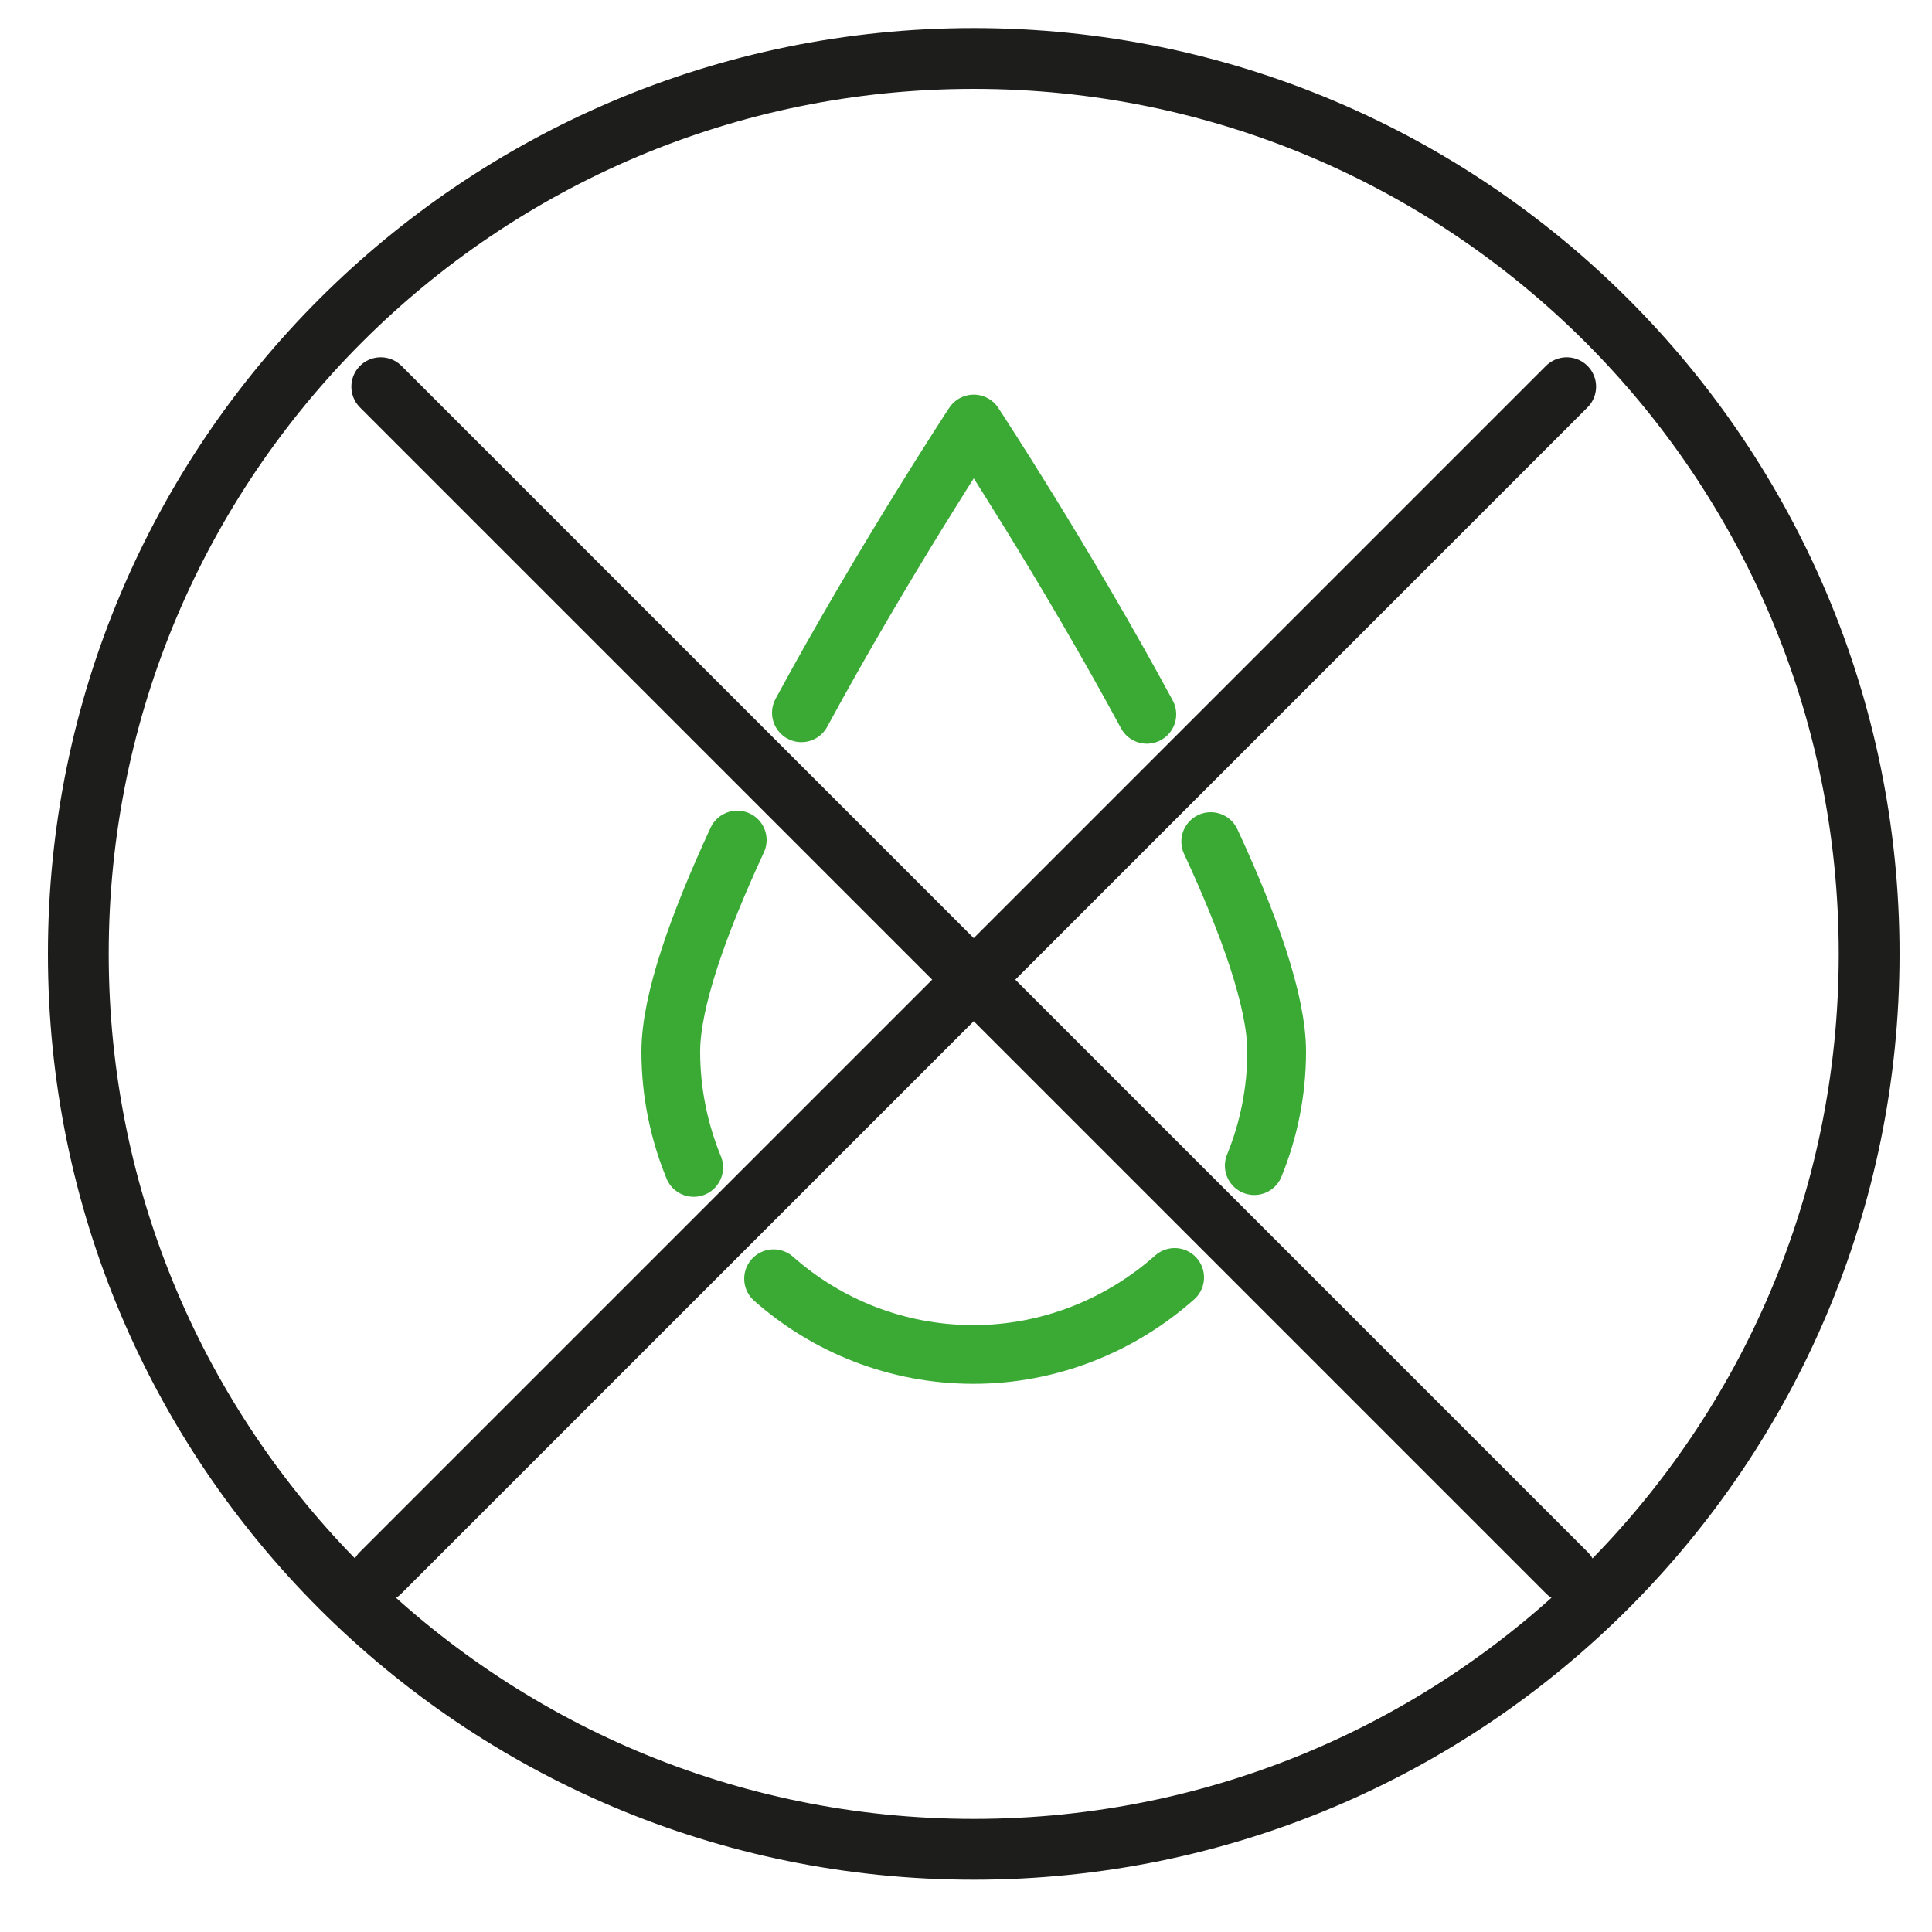
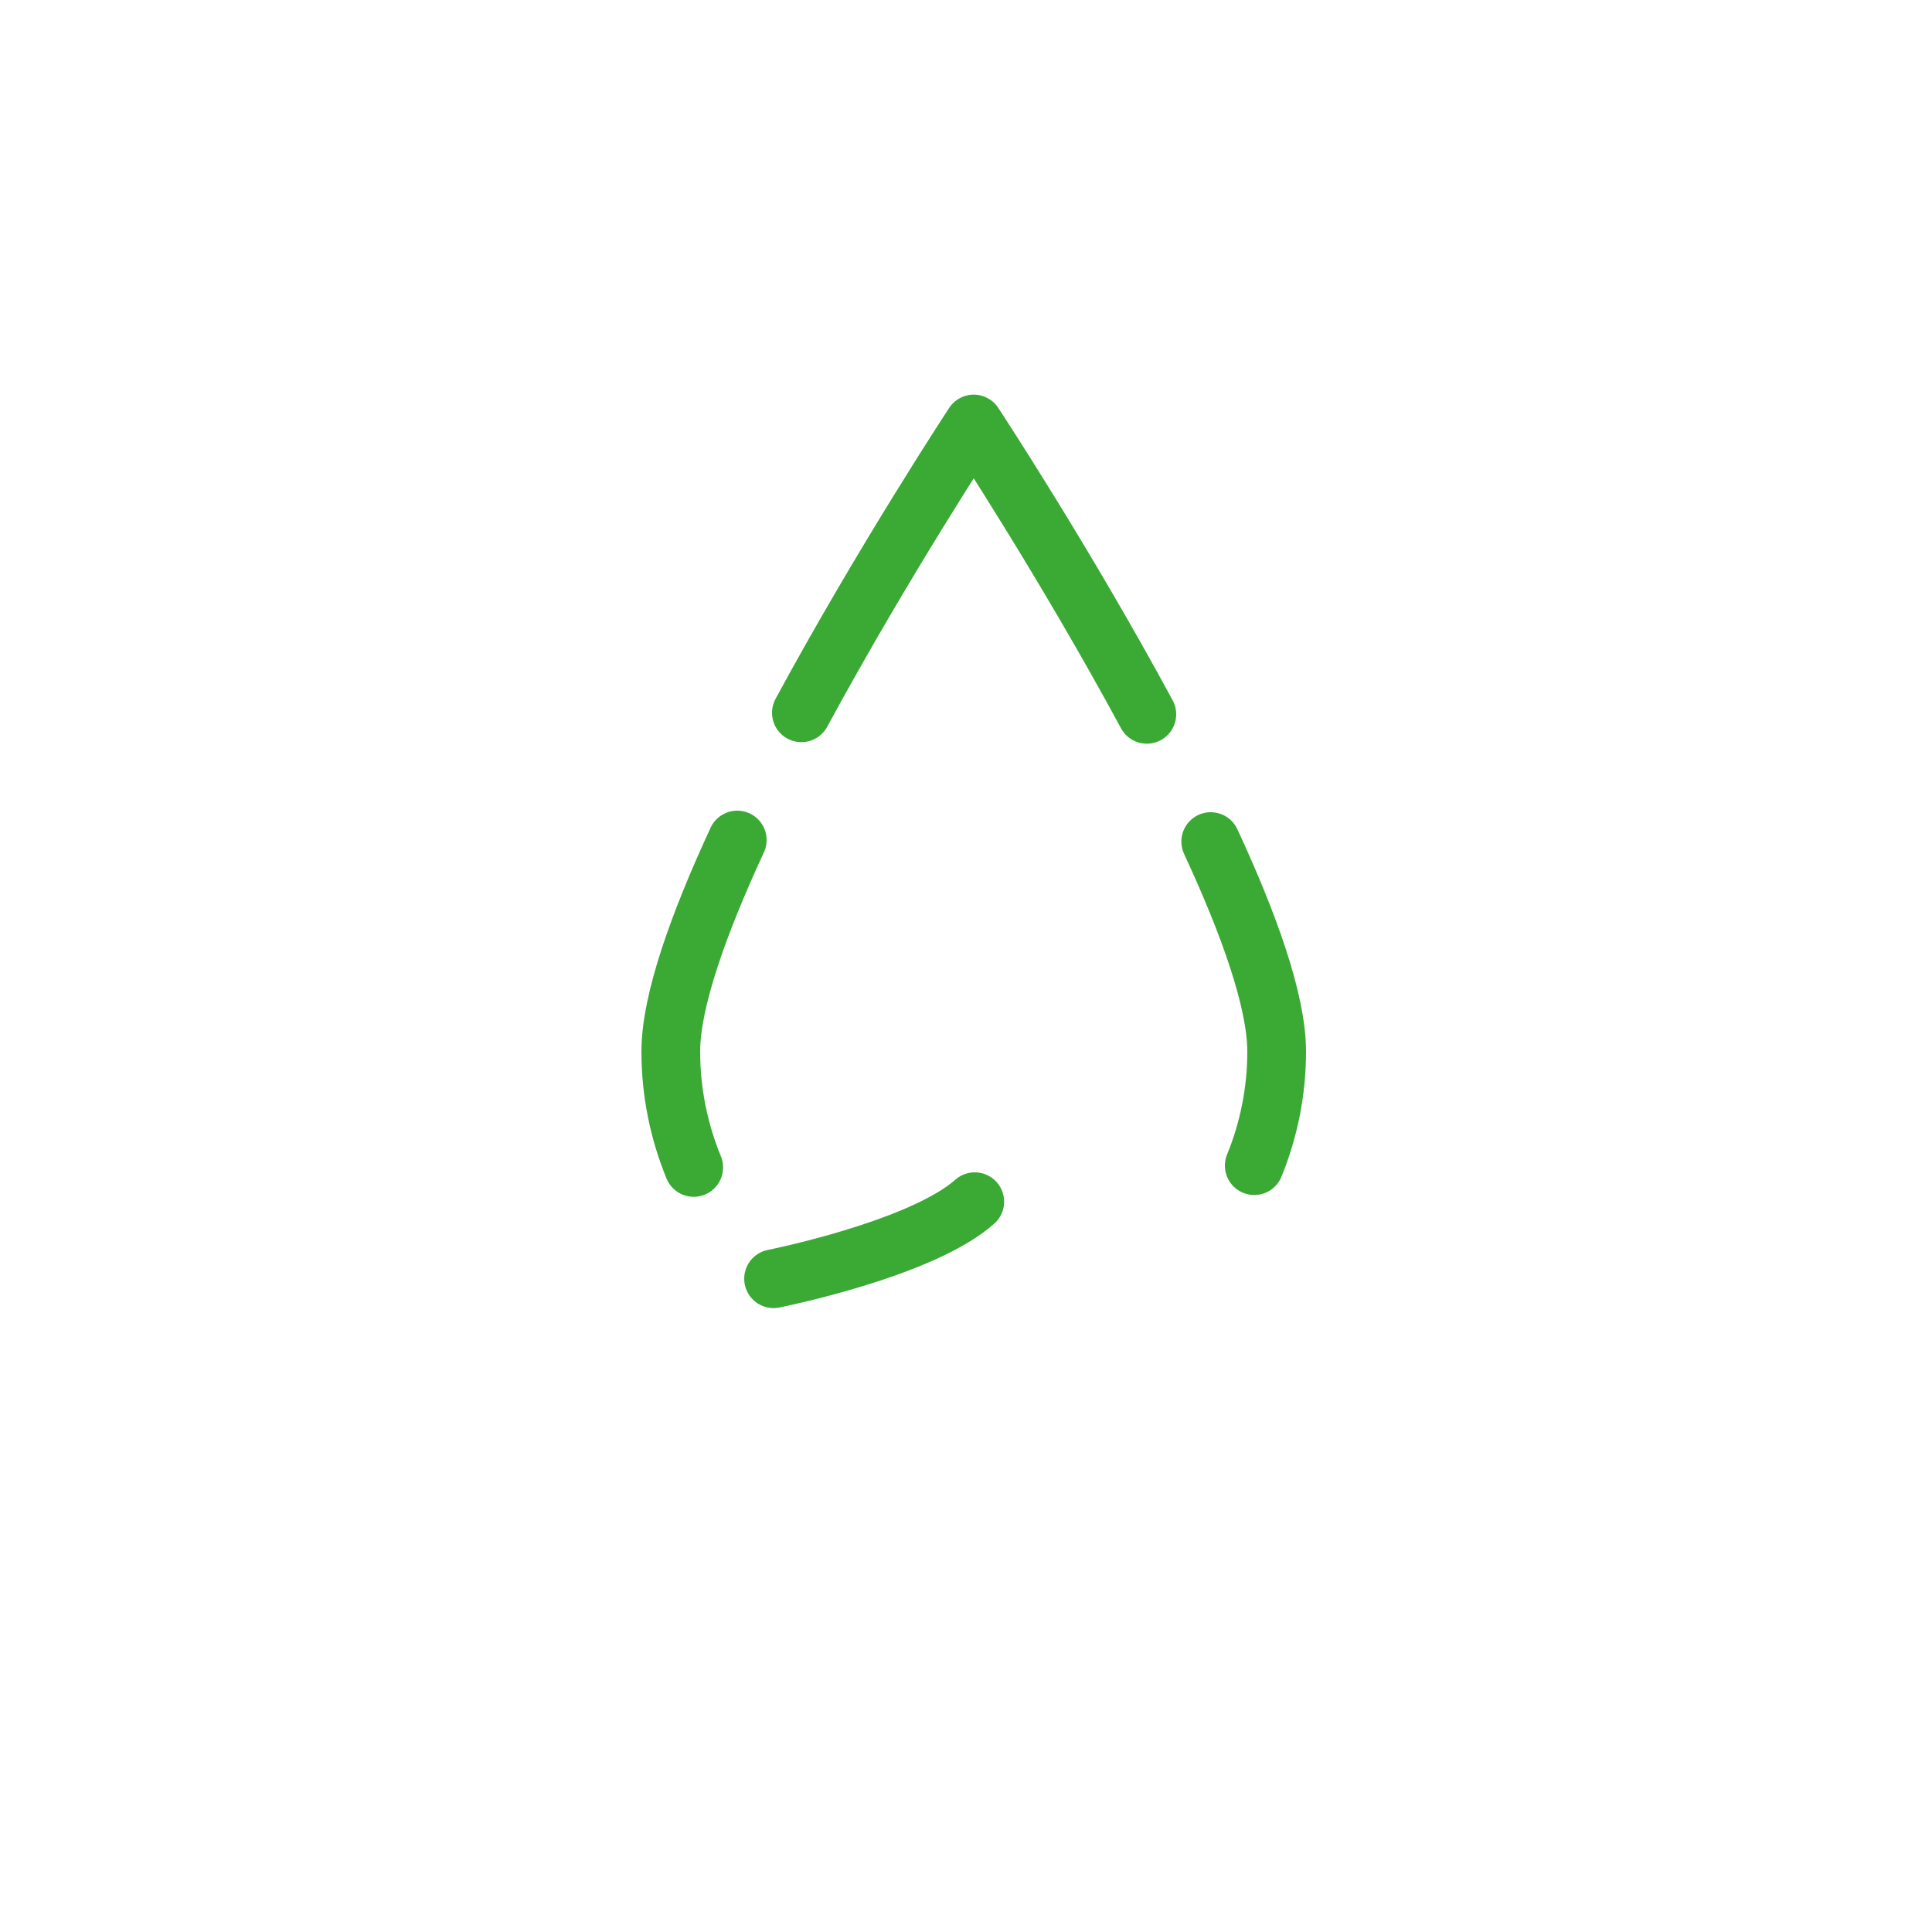
<svg xmlns="http://www.w3.org/2000/svg" version="1.1" viewBox="0 0 75 75">
  <defs>
    <style>
      .cls-1 {
        stroke: #3aaa35;
      }

      .cls-1, .cls-2 {
        stroke-linecap: round;
        stroke-linejoin: round;
        stroke-width: 2.28px;
      }

      .cls-1, .cls-2, .cls-3 {
        fill: none;
      }

      .cls-2, .cls-3 {
        stroke: #1d1d1b;
      }

      .cls-3 {
        stroke-miterlimit: 10;
        stroke-width: 2.36px;
      }
    </style>
  </defs>
  <g>
    <g id="Calque_1">
      <g>
-         <path class="cls-3" d="M72.56,37.03c0,19.2-15.56,34.76-34.76,34.76S3.04,56.23,3.04,37.03,18.6,2.27,37.8,2.27s34.76,15.56,34.76,34.76Z" />
-         <path class="cls-2" d="M60.82,15.01l-13.16,13.16-5.13,5.13-27.76,27.76M14.78,15.01l13.16,13.16,5.13,5.13,27.76,27.76" />
-         <path class="cls-1" d="M30.03,49.64c2.07,1.83,4.79,2.94,7.76,2.94s5.73-1.14,7.81-2.99M28.62,32.61c-1.5,3.24-2.58,6.25-2.58,8.21,0,1.59.32,3.11.89,4.5M44.52,27.73c-3.19-5.91-6.72-11.27-6.72-11.27,0,0-3.5,5.32-6.69,11.21M48.69,45.25c.56-1.37.87-2.87.87-4.43,0-1.95-1.07-4.94-2.56-8.15" />
+         <path class="cls-1" d="M30.03,49.64s5.73-1.14,7.81-2.99M28.62,32.61c-1.5,3.24-2.58,6.25-2.58,8.21,0,1.59.32,3.11.89,4.5M44.52,27.73c-3.19-5.91-6.72-11.27-6.72-11.27,0,0-3.5,5.32-6.69,11.21M48.69,45.25c.56-1.37.87-2.87.87-4.43,0-1.95-1.07-4.94-2.56-8.15" />
      </g>
    </g>
  </g>
</svg>